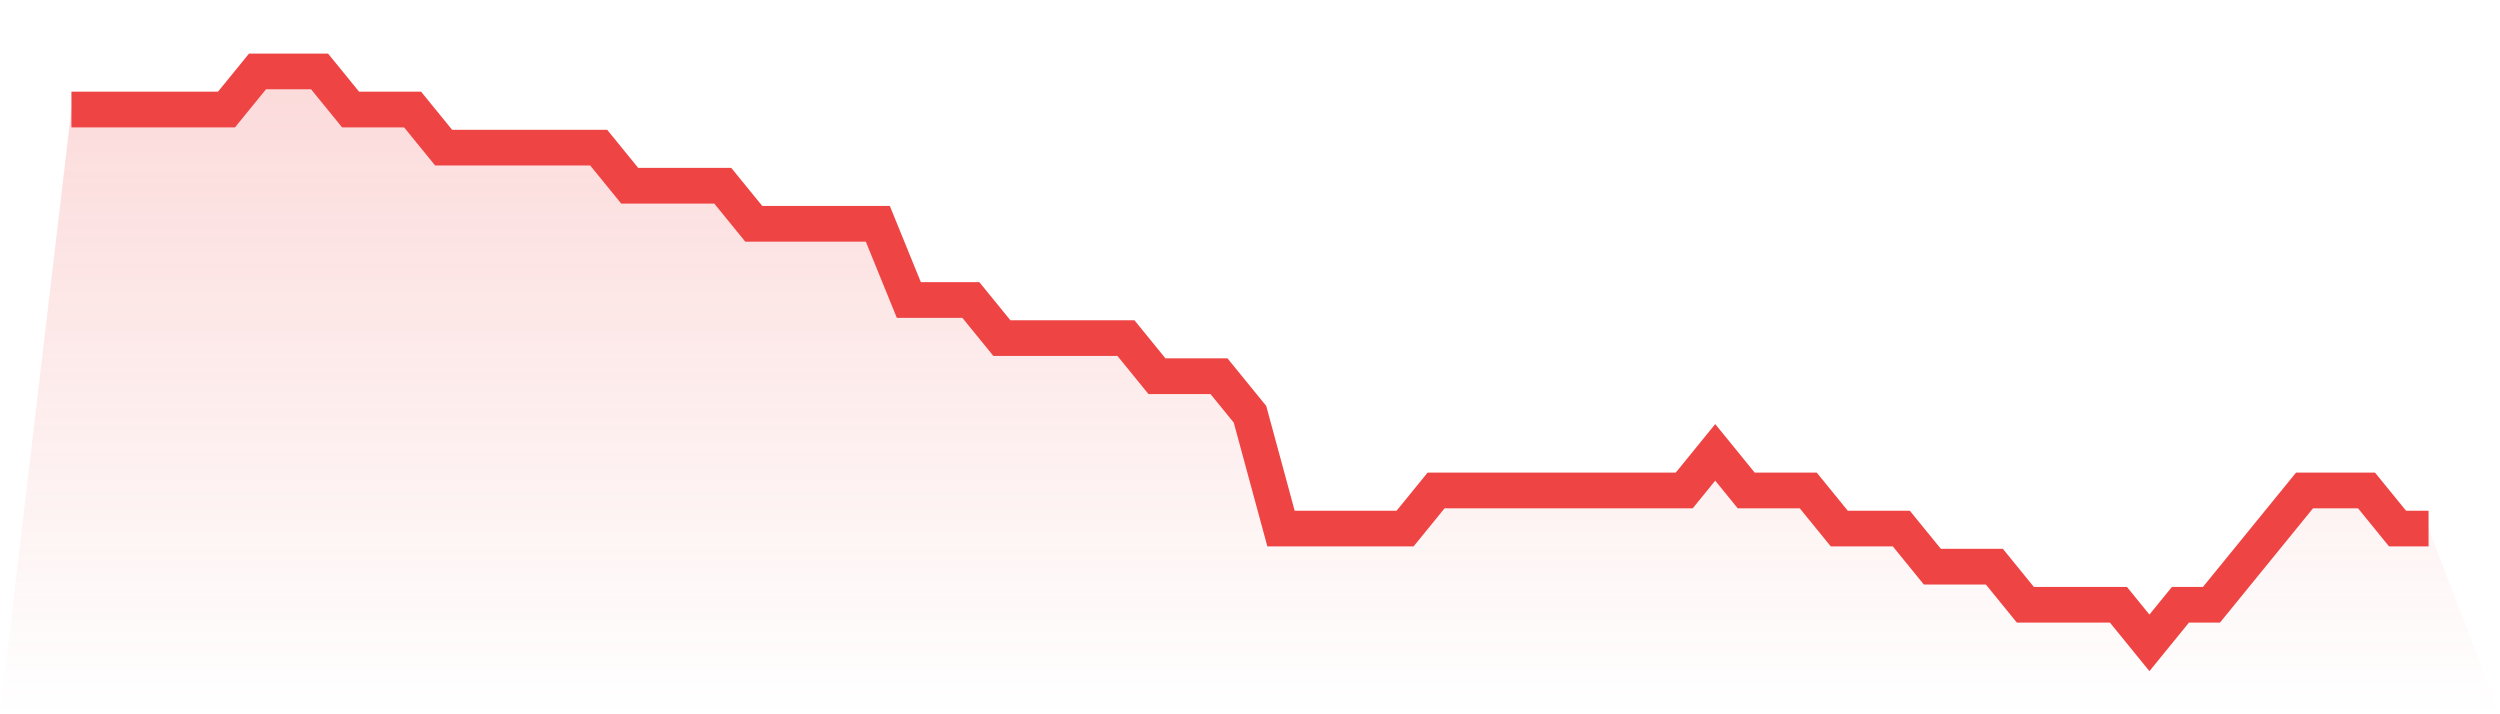
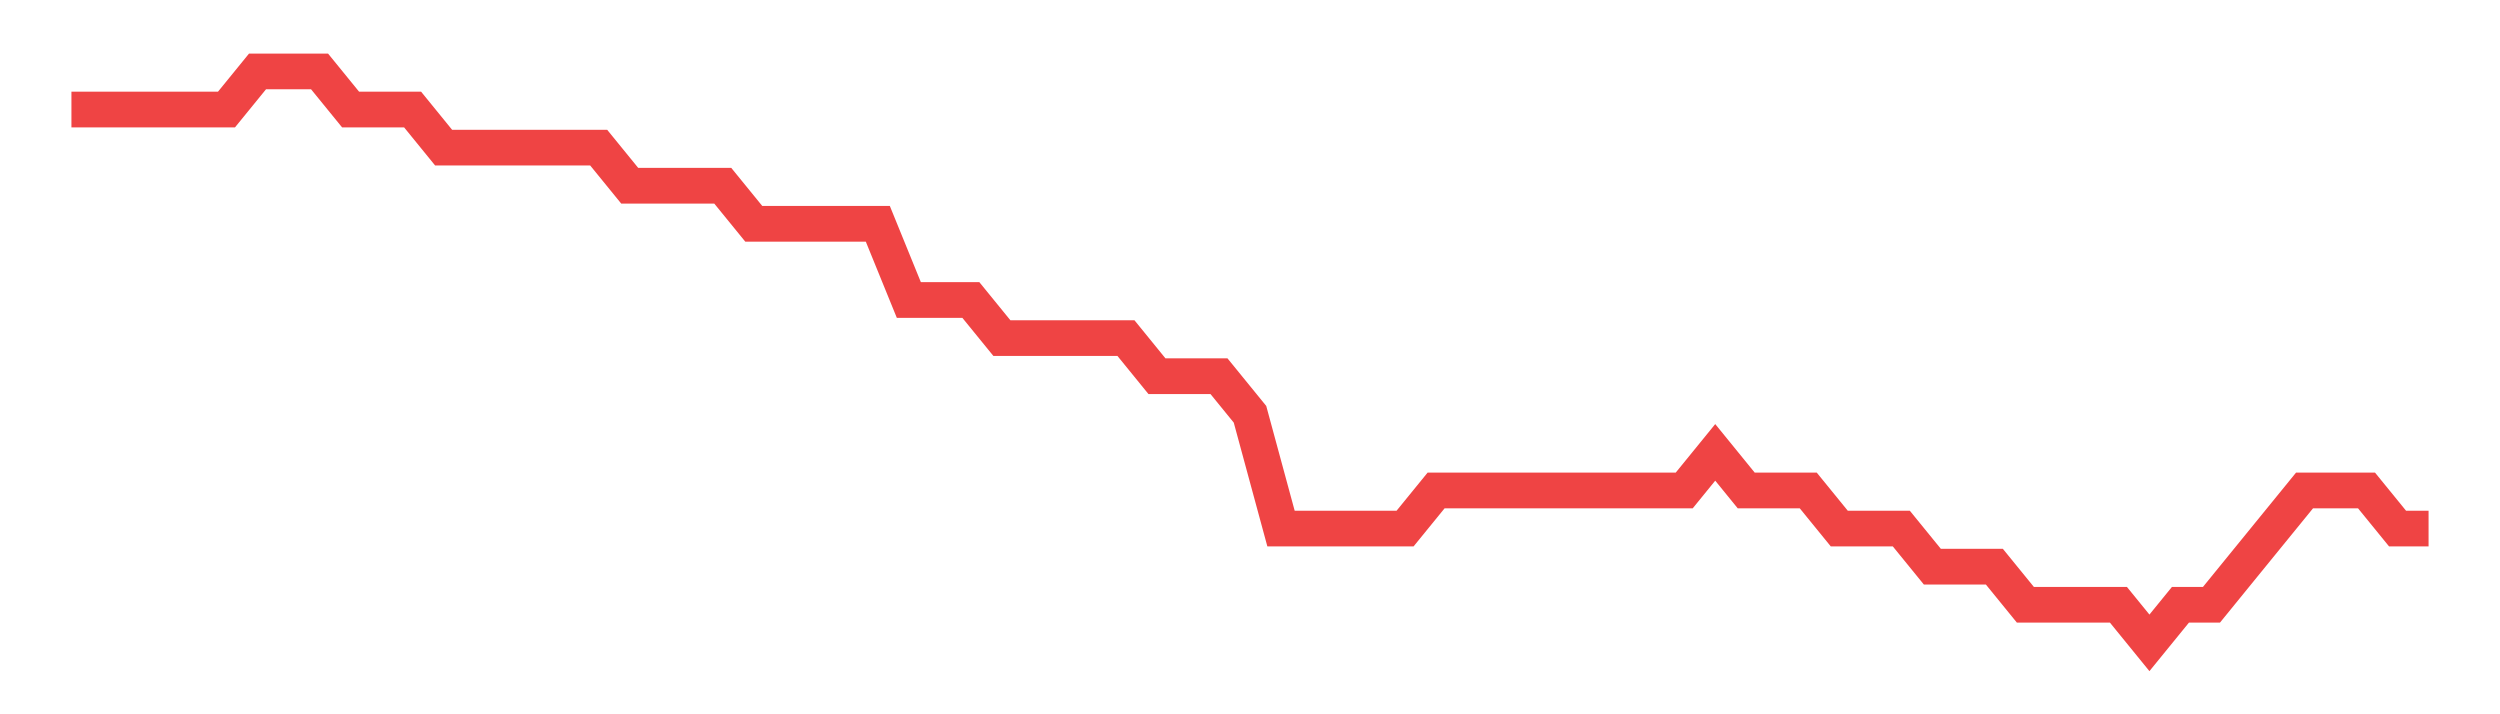
<svg xmlns="http://www.w3.org/2000/svg" viewBox="0 0 140 40">
  <defs>
    <linearGradient id="gradient" x1="0" x2="0" y1="0" y2="1">
      <stop offset="0%" stop-color="#ef4444" stop-opacity="0.2" />
      <stop offset="100%" stop-color="#ef4444" stop-opacity="0" />
    </linearGradient>
  </defs>
-   <path d="M4,6.133 L4,6.133 L5.737,6.133 L7.474,6.133 L9.211,6.133 L10.947,6.133 L12.684,6.133 L14.421,4 L16.158,4 L17.895,4 L19.632,6.133 L21.368,6.133 L23.105,6.133 L24.842,8.267 L26.579,8.267 L28.316,8.267 L30.053,8.267 L31.789,8.267 L33.526,8.267 L35.263,10.4 L37,10.4 L38.737,10.4 L40.474,10.4 L42.211,12.533 L43.947,12.533 L45.684,12.533 L47.421,12.533 L49.158,12.533 L50.895,16.8 L52.632,16.8 L54.368,16.8 L56.105,18.933 L57.842,18.933 L59.579,18.933 L61.316,18.933 L63.053,18.933 L64.789,21.067 L66.526,21.067 L68.263,21.067 L70,23.2 L71.737,29.6 L73.474,29.6 L75.211,29.6 L76.947,29.6 L78.684,29.6 L80.421,27.467 L82.158,27.467 L83.895,27.467 L85.632,27.467 L87.368,27.467 L89.105,27.467 L90.842,27.467 L92.579,27.467 L94.316,27.467 L96.053,25.333 L97.789,27.467 L99.526,27.467 L101.263,27.467 L103,29.6 L104.737,29.6 L106.474,29.6 L108.211,31.733 L109.947,31.733 L111.684,31.733 L113.421,33.867 L115.158,33.867 L116.895,33.867 L118.632,33.867 L120.368,36 L122.105,33.867 L123.842,33.867 L125.579,31.733 L127.316,29.6 L129.053,27.467 L130.789,27.467 L132.526,27.467 L134.263,29.6 L136,29.6 L140,40 L0,40 z" fill="url(#gradient)" />
  <path d="M4,6.133 L4,6.133 L5.737,6.133 L7.474,6.133 L9.211,6.133 L10.947,6.133 L12.684,6.133 L14.421,4 L16.158,4 L17.895,4 L19.632,6.133 L21.368,6.133 L23.105,6.133 L24.842,8.267 L26.579,8.267 L28.316,8.267 L30.053,8.267 L31.789,8.267 L33.526,8.267 L35.263,10.4 L37,10.4 L38.737,10.4 L40.474,10.4 L42.211,12.533 L43.947,12.533 L45.684,12.533 L47.421,12.533 L49.158,12.533 L50.895,16.8 L52.632,16.8 L54.368,16.8 L56.105,18.933 L57.842,18.933 L59.579,18.933 L61.316,18.933 L63.053,18.933 L64.789,21.067 L66.526,21.067 L68.263,21.067 L70,23.2 L71.737,29.6 L73.474,29.6 L75.211,29.6 L76.947,29.6 L78.684,29.6 L80.421,27.467 L82.158,27.467 L83.895,27.467 L85.632,27.467 L87.368,27.467 L89.105,27.467 L90.842,27.467 L92.579,27.467 L94.316,27.467 L96.053,25.333 L97.789,27.467 L99.526,27.467 L101.263,27.467 L103,29.6 L104.737,29.6 L106.474,29.6 L108.211,31.733 L109.947,31.733 L111.684,31.733 L113.421,33.867 L115.158,33.867 L116.895,33.867 L118.632,33.867 L120.368,36 L122.105,33.867 L123.842,33.867 L125.579,31.733 L127.316,29.6 L129.053,27.467 L130.789,27.467 L132.526,27.467 L134.263,29.6 L136,29.6" fill="none" stroke="#ef4444" stroke-width="2" />
</svg>